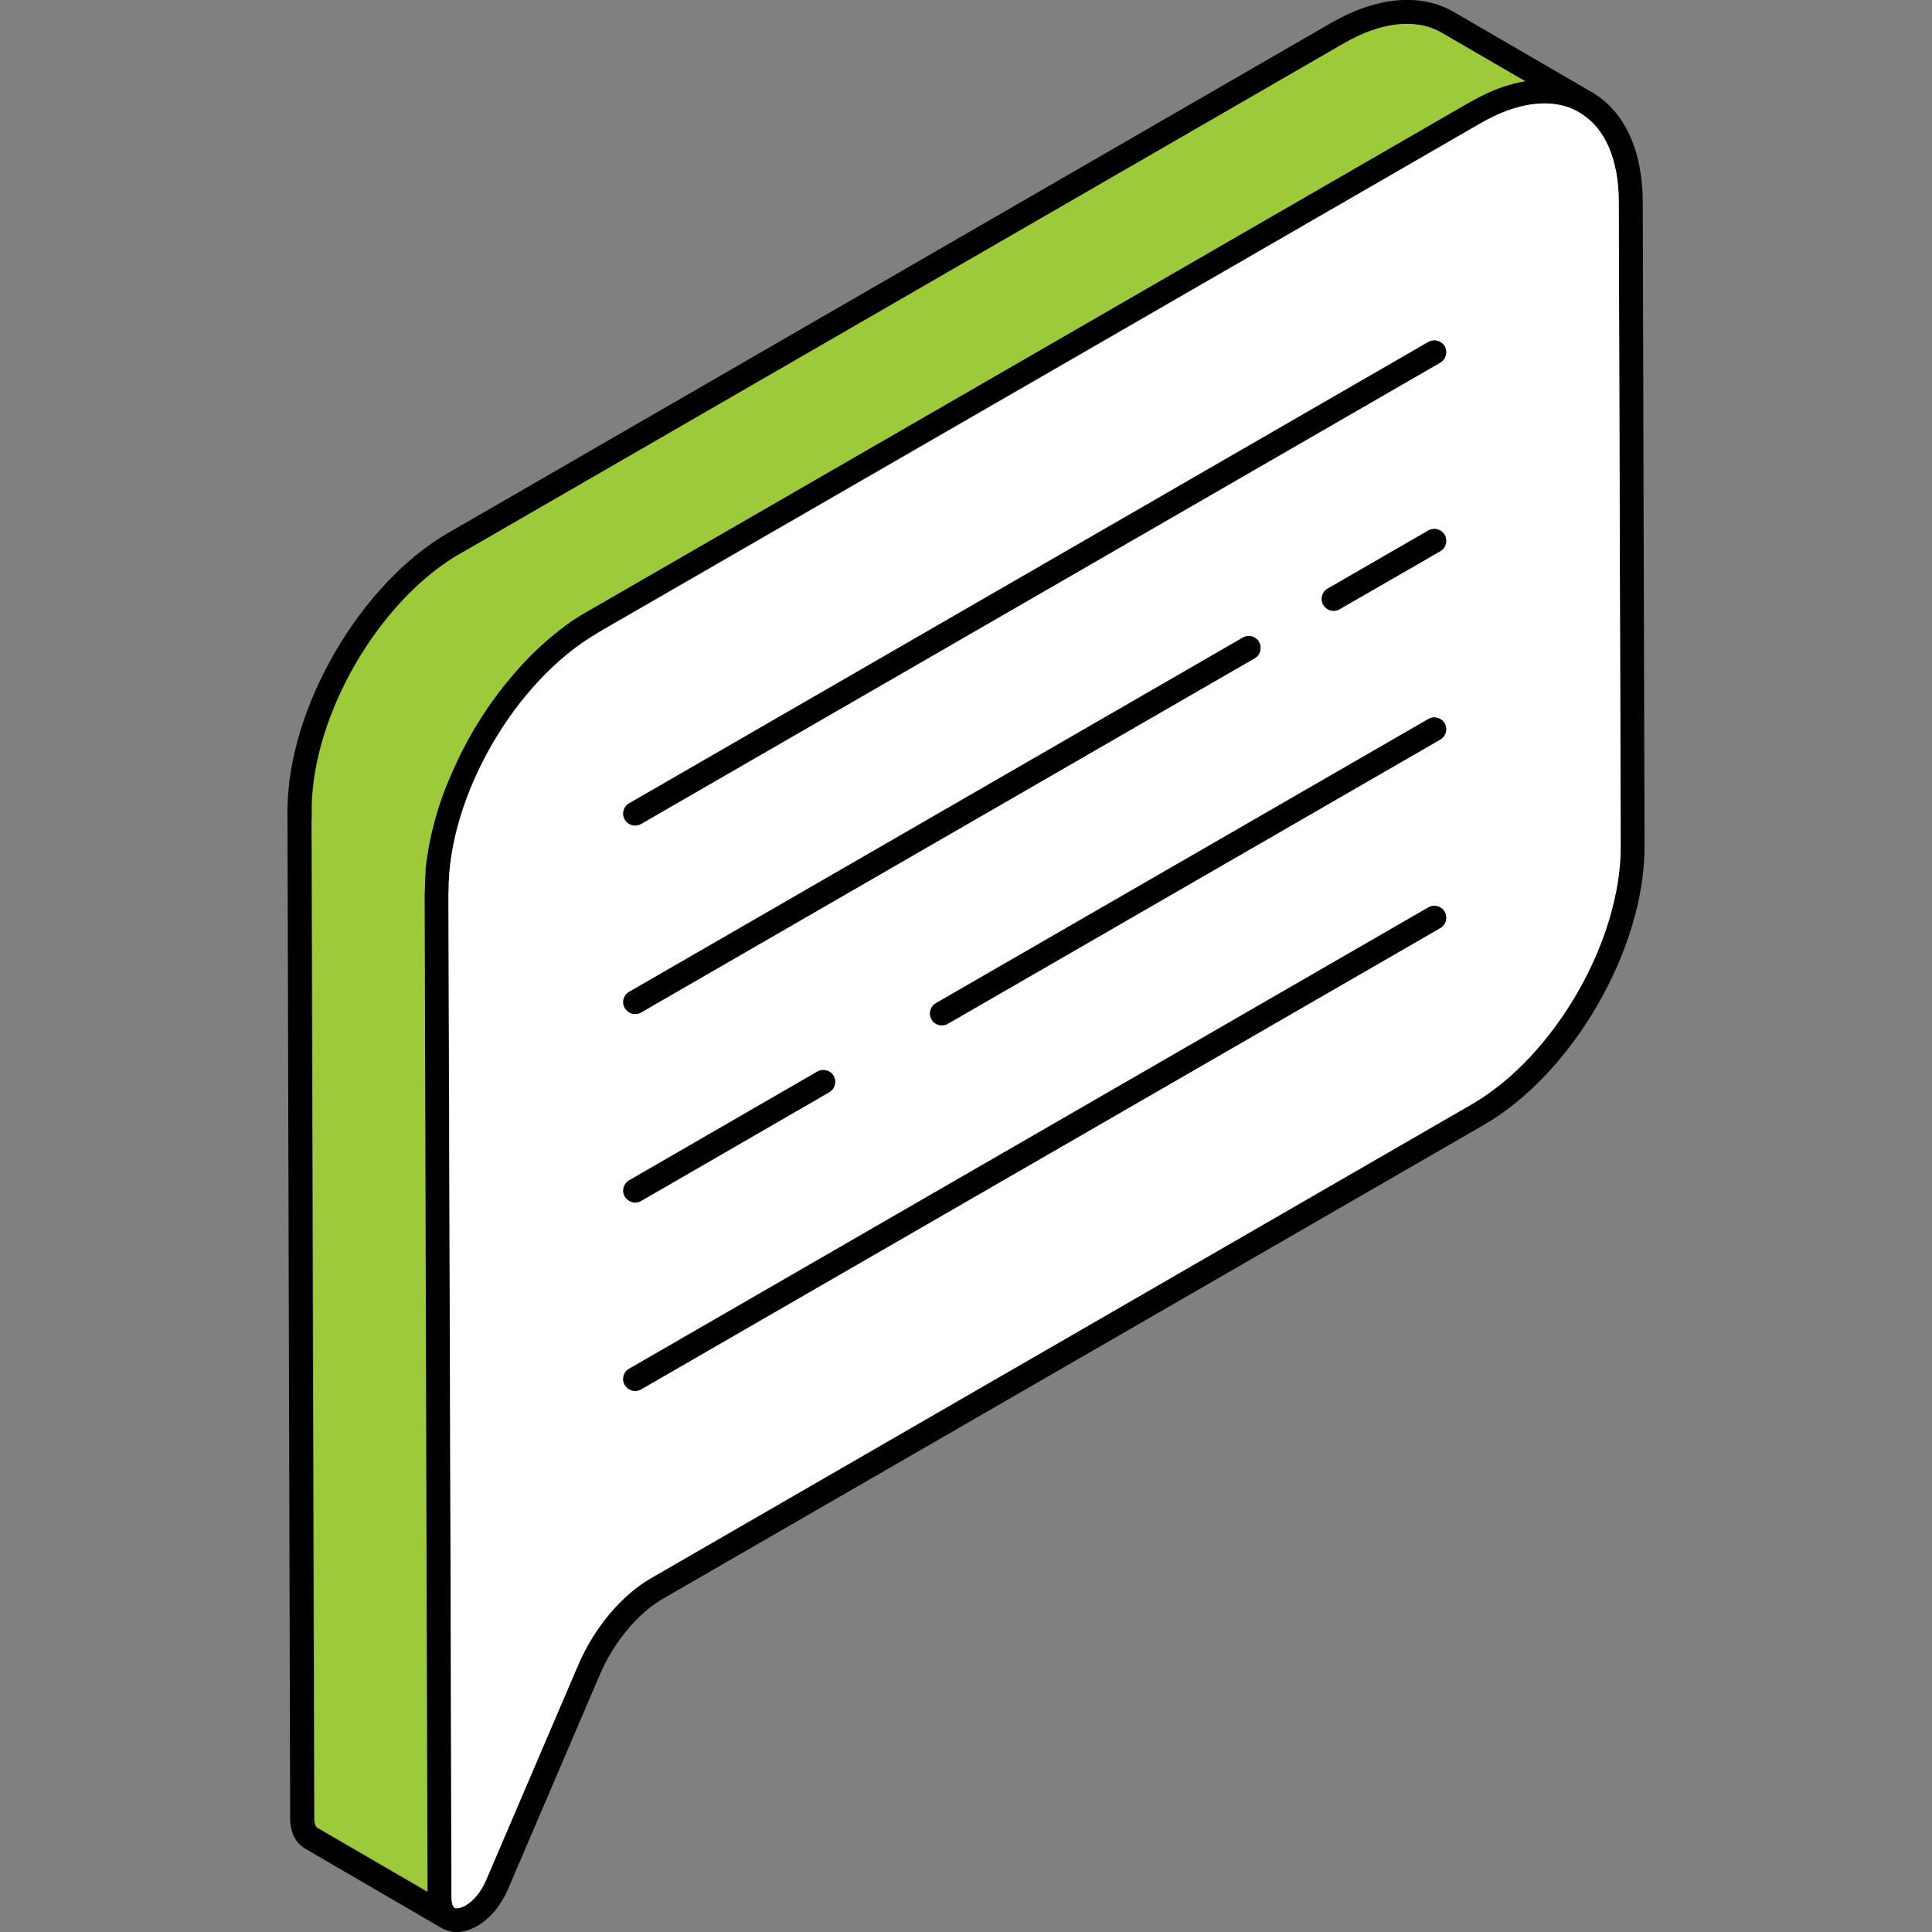
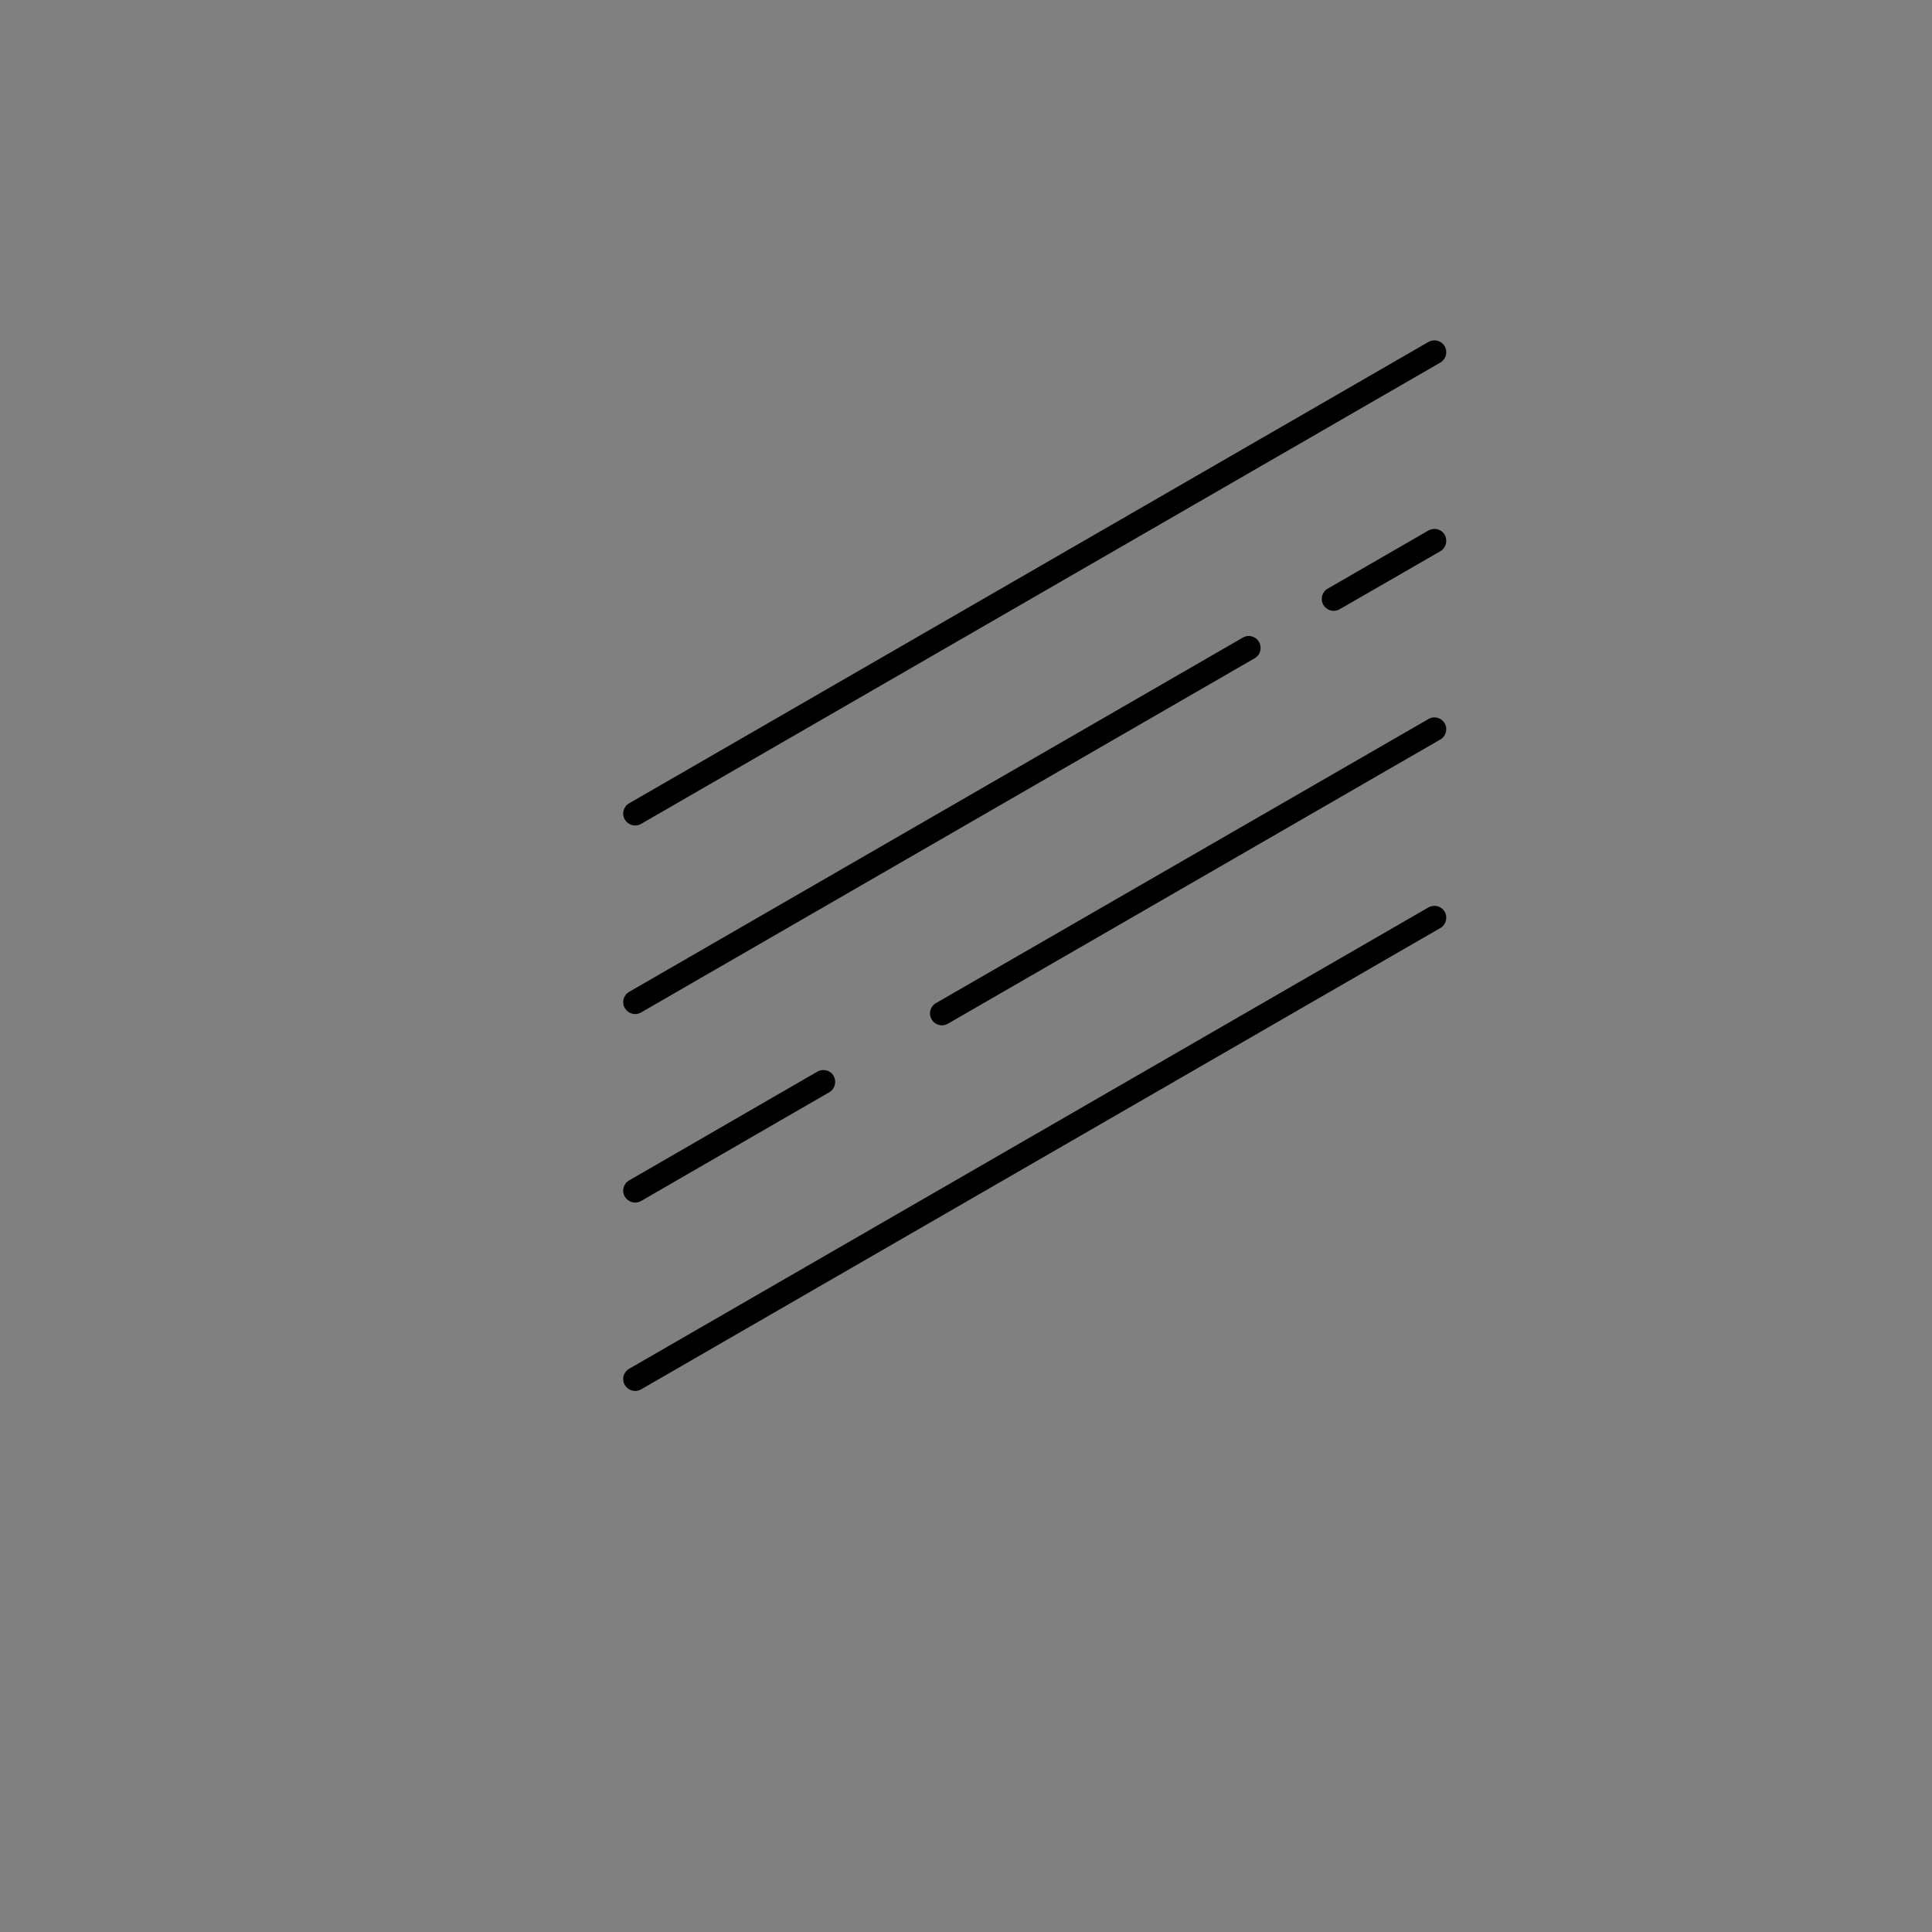
<svg xmlns="http://www.w3.org/2000/svg" id="Layer_1" data-name="Layer 1" version="1.1" viewBox="0 0 1080 1080">
  <rect x="0" y="0" width="1080" height="1080" fill="#808080" stroke="none" />
  <defs>
    <style>
      .cls-1 {
        fill: #000;
      }

      .cls-1, .cls-2, .cls-3 {
        stroke-width: 0px;
      }

      .cls-2 {
        fill: #9cca3b;
      }

      .cls-3 {
        fill: #fff;
      }
    </style>
  </defs>
-   <path class="cls-2" d="M852.8,45.452c-.2,0-.4,0-.6.1-.8.1-1.6.3-2.5.5-.5.1-1.1.2-1.6.4-1.5.3-3.1.7-4.6,1.2-1.1.3-2.3.7-3.4,1.1-1,.3-2,.7-3,1.1-1.3.5-2.5,1-3.8,1.5-.1,0-.2.1-.3.2-1.2.5-2.5,1.1-3.8,1.7,0,0-.1,0-.1.1-1.4.7-2.7,1.3-4.1,2.1-.7.3-1.4.7-2,1.1-.7.3-1.4.7-2.1,1.1l-218.9,126.3-271.2,156.5h0l-3.4,1.9c-1.1.6-2.1,1.3-3.2,1.9-2.1,1.3-4.2,2.6-6.2,4.1h0c-1.4,1-2.8,2-4.2,3.1-2.5,1.9-4.9,3.9-7.3,5.9-2.5,2.1-5,4.4-7.4,6.8-1.2,1.1-2.5,2.3-3.6,3.6-2.4,2.4-4.8,4.9-7,7.6-2.3,2.6-4.5,5.3-6.7,8-1.1,1.4-2.1,2.8-3.2,4.1-2.1,2.8-4.2,5.6-6.2,8.6-1,1.5-2,3-2.9,4.4-.9,1.5-1.9,3-2.8,4.5s-1.8,3-2.7,4.6c-1.8,3.1-3.5,6.2-5.1,9.3-.9,1.6-1.6,3.2-2.4,4.8-2.3,4.8-4.5,9.6-6.4,14.5-1.3,3.2-2.5,6.5-3.6,9.8-.5,1.6-1.1,3.3-1.6,4.9-.4,1.3-.7,2.5-1.1,3.8-.2.5-.3.9-.4,1.4-.4,1.3-.7,2.6-1,3.9-.6,2.3-1.1,4.5-1.6,6.8-.2.9-.4,1.8-.6,2.7-.5,2.3-.9,4.7-1.1,7.1-.2,1.2-.4,2.3-.5,3.5-.2,1.6-.4,3.2-.5,4.8h0c-.2,2.5-.3,5-.4,7.4h0c-.1,1.3-.1,2.5-.1,3.8v3.8l.9,282.6.8,273-61.8-35.9c-.8-.5-1.6-2.4-1.6-5.5l-1.5-551v-7.7h0v-7.7c1.5-50.9,36.5-111.5,79.9-138.5l13.3-7.7L750.9,24.352c21.2-12.3,40.8-14.4,55.2-6.1l46.7,27.2Z" />
-   <path class="cls-1" d="M918.3,112.852c-.1-29.1-10.3-50.9-28.9-61.6-.3-.1-.6-.4-.9-.5l-75.7-44c-18.7-10.8-43-8.7-68.6,6L251.5,297.352q-.1,0-.1.1c-.3.1-.5.2-.7.3-49.6,28.7-90,98.5-90,155.6v.3l1.5,562.7c0,10.6,5.2,15.2,8.3,17l76.8,44.7c.5.3,1,.5,1.5.6,0,.1.1.1.1.1,2,.9,4.1,1.3,6.4,1.3,3.7,0,7.6-1.2,11.4-3.4,7.2-4.1,13.2-11.3,17.2-20.4l51.5-120.3c7.7-18,21.2-34.2,35.1-42.2l458.9-264.9c49.8-28.7,90.1-98.6,89.9-155.8l-1-360.2ZM246.4,447.852c-.5,1.6-1.1,3.3-1.6,4.9-.4,1.3-.7,2.5-1.1,3.8-.1.4-.3.9-.4,1.4-.4,1.3-.7,2.6-1,3.9-.6,2.3-1.2,4.5-1.6,6.8-.2.9-.4,1.8-.6,2.7-.4,2.3-.9,4.7-1.2,7.1-.2,1.2-.4,2.3-.5,3.5-.1,1-.3,2.1-.4,3.1-.1.5-.1,1.1-.1,1.7h0v.1l-.3,7.5h0l-.2,6.3v1.2l.8,282.7.8,273.1h0l-61.8-35.9c-.8-.5-1.6-2.4-1.6-5.5l-1.5-551.1v-7.7h.1v-7.7c1.5-50.9,36.4-111.5,79.9-138.5l13.4-7.7L750.9,24.352c21.2-12.3,40.8-14.4,55.2-6l46.7,27.1c-.2,0-.4,0-.6.1-.8.1-1.7.3-2.4.4-.5.1-1.1.3-1.6.4-1.5.3-3.1.7-4.6,1.2-1.1.3-2.2.7-3.3,1-1,.3-2,.7-3,1.1-1.3.5-2.6,1-3.8,1.5-.1,0-.2.1-.3.2-1.3.5-2.5,1.1-3.8,1.7l-.1.1c-1.3.6-2.7,1.3-4.1,2.1-.6.3-1.3.7-2,1.1-.7.4-1.4.7-2.1,1.1l-219.1,126.5-271.2,156.5-3.3,1.9c-1.1.6-2.1,1.3-3.2,1.9-2.1,1.3-4.2,2.6-6.2,4.1h0c-1.4,1-2.8,2-4.2,3.1-2.4,1.9-4.9,3.9-7.3,5.9-2.5,2.2-5,4.5-7.5,6.8l-3.6,3.6c-2.4,2.4-4.7,5-7,7.6s-4.5,5.3-6.7,8c-1,1.4-2.1,2.8-3.2,4.1-2.1,2.8-4.1,5.7-6.2,8.6-1,1.5-2,3-2.9,4.4-.9,1.5-1.9,3-2.8,4.5-1,1.5-1.9,3.1-2.7,4.6-1.8,3.1-3.5,6.2-5.1,9.3-.8,1.5-1.6,3.2-2.4,4.8-2.3,4.8-4.4,9.6-6.4,14.4-1.4,3.3-2.6,6.5-3.7,9.8ZM822.6,617.152l-458.8,264.9c-16.6,9.5-31.8,27.7-40.7,48.6l-51.5,120.3c-2.7,6.3-6.9,11.5-11.5,14.1-2.9,1.7-5.2,1.8-6.1,1.3-.4-.3-.8-.8-1.1-1.7-.1-.5-.3-1-.4-1.7-.1-.6-.2-1.3-.2-2.2l-.5-187-1.2-374.6c0-.4.1-.7.1-1.1-.2-53,37.2-117.6,83.3-144.3.3-.2.5-.4.7-.5l246.1-142,246.9-142.3c2.4-1.4,4.8-2.6,7.1-3.7,1.6-.8,3.1-1.4,4.6-2.1,14.5-6,27.9-6.9,38.9-2.5,1.5.6,3,1.3,4.4,2.2.3.1.5.3.8.5,0,0,.1,0,.1.1,13.7,8.4,21.2,25.9,21.3,49.5l1,360c.2,52.9-37.2,117.6-83.3,144.2Z" />
-   <path class="cls-3" d="M904.9,112.852c0-23.6-7.6-41.2-21.3-49.5q0-.1-.1-.1c-.3-.1-.5-.3-.8-.5-1.4-.8-2.9-1.6-4.4-2.2-10.9-4.4-24.3-3.5-38.9,2.5-1.5.6-3.1,1.3-4.6,2.1-2.3,1.1-4.7,2.3-7.1,3.7l-246.8,142.6-246.1,142c-.2.1-.5.3-.7.5-46.1,26.6-83.5,91.3-83.3,144.3,0,.4,0,.7-.1,1.1l1.2,374.6.5,187c0,.8.1,1.5.2,2.2.1.7.2,1.2.4,1.7.3.9.7,1.4,1.1,1.7.9.5,3.2.3,6.1-1.3,4.6-2.7,8.8-7.8,11.5-14.1l51.5-120.3c8.9-20.8,24.1-39,40.7-48.6l458.8-264.9c46.1-26.6,83.4-91.3,83.3-144.2l-1.1-360.3ZM351.7,659.752l105.2-60.8c3.2-1.8,7.3-.7,9.1,2.4,1.8,3.2.8,7.3-2.4,9.1l-105.2,60.8c-1,.6-2.2.9-3.3.9-2.3,0-4.5-1.2-5.8-3.3-1.9-3.2-.8-7.2,2.4-9.1ZM351.7,554.452l343-198c3.2-1.8,7.3-.8,9.1,2.4,1.8,3.2.8,7.3-2.4,9.1l-343,198c-1,.6-2.2.9-3.3.9-2.3,0-4.5-1.2-5.8-3.3-1.9-3.2-.8-7.3,2.4-9.1ZM805.1,518.752l-446.8,257.9c-1,.6-2.2.9-3.3.9-2.3,0-4.5-1.2-5.8-3.3-1.8-3.2-.8-7.3,2.4-9.1l446.7-257.9c3.2-1.8,7.3-.8,9.1,2.4,2,3.2.9,7.3-2.3,9.1ZM805.1,413.452l-275.3,158.9c-1,.6-2.2.9-3.3.9-2.3,0-4.6-1.2-5.8-3.3-1.8-3.2-.8-7.3,2.4-9.1l275.2-158.9c3.2-1.8,7.3-.8,9.1,2.4,2,3.1.9,7.2-2.3,9.1ZM805.1,308.052l-56.4,32.5c-1,.6-2.2.9-3.3.9-2.3,0-4.5-1.2-5.8-3.3-1.8-3.2-.8-7.3,2.4-9.1l56.3-32.5c3.2-1.8,7.3-.8,9.1,2.4,2,3.2.9,7.3-2.3,9.1ZM805.1,202.752l-446.8,257.9c-1,.6-2.2.9-3.3.9-2.3,0-4.5-1.2-5.8-3.3-1.8-3.2-.8-7.3,2.4-9.1l446.7-257.9c3.2-1.8,7.3-.8,9.1,2.4,2,3.1.9,7.2-2.3,9.1Z" />
  <path class="cls-1" d="M807.6,509.652c-1.9-3.2-5.9-4.2-9.1-2.4l-446.8,257.9c-3.2,1.8-4.3,5.9-2.4,9.1,1.3,2.1,3.5,3.3,5.8,3.3,1.1,0,2.3-.3,3.3-.9l446.8-257.9c3.1-1.8,4.2-5.9,2.4-9.1ZM807.6,404.352c-1.9-3.2-5.9-4.3-9.1-2.4l-275.3,158.8c-3.2,1.8-4.3,5.9-2.4,9.1,1.2,2.2,3.5,3.3,5.8,3.3,1.1,0,2.3-.3,3.3-.9l275.3-158.9c3.1-1.8,4.2-5.9,2.4-9ZM466,601.452c-1.8-3.2-5.9-4.2-9.1-2.4l-105.2,60.8c-3.2,1.8-4.3,5.9-2.4,9.1,1.3,2.1,3.5,3.3,5.8,3.3,1.1,0,2.3-.3,3.3-.9l105.2-60.8c3.1-1.8,4.2-5.9,2.4-9.1ZM807.6,298.952c-1.9-3.2-5.9-4.2-9.1-2.4l-56.3,32.5c-3.2,1.8-4.3,5.9-2.4,9.1,1.2,2.1,3.5,3.3,5.8,3.3,1.2,0,2.3-.3,3.3-.9l56.4-32.5c3-1.8,4.1-5.9,2.3-9.1ZM703.8,358.852c-1.8-3.2-5.9-4.3-9.1-2.4l-343,198c-3.2,1.8-4.3,5.9-2.4,9.1,1.3,2.2,3.5,3.3,5.8,3.3,1.1,0,2.3-.3,3.3-.9l343-198c3.2-1.8,4.2-5.9,2.4-9.1ZM807.6,193.552c-1.9-3.2-5.9-4.2-9.1-2.4l-446.8,257.9c-3.2,1.8-4.3,5.9-2.4,9.1,1.3,2.1,3.5,3.3,5.8,3.3,1.1,0,2.3-.3,3.3-.9l446.8-257.9c3.1-1.8,4.2-5.9,2.4-9.1Z" />
</svg>